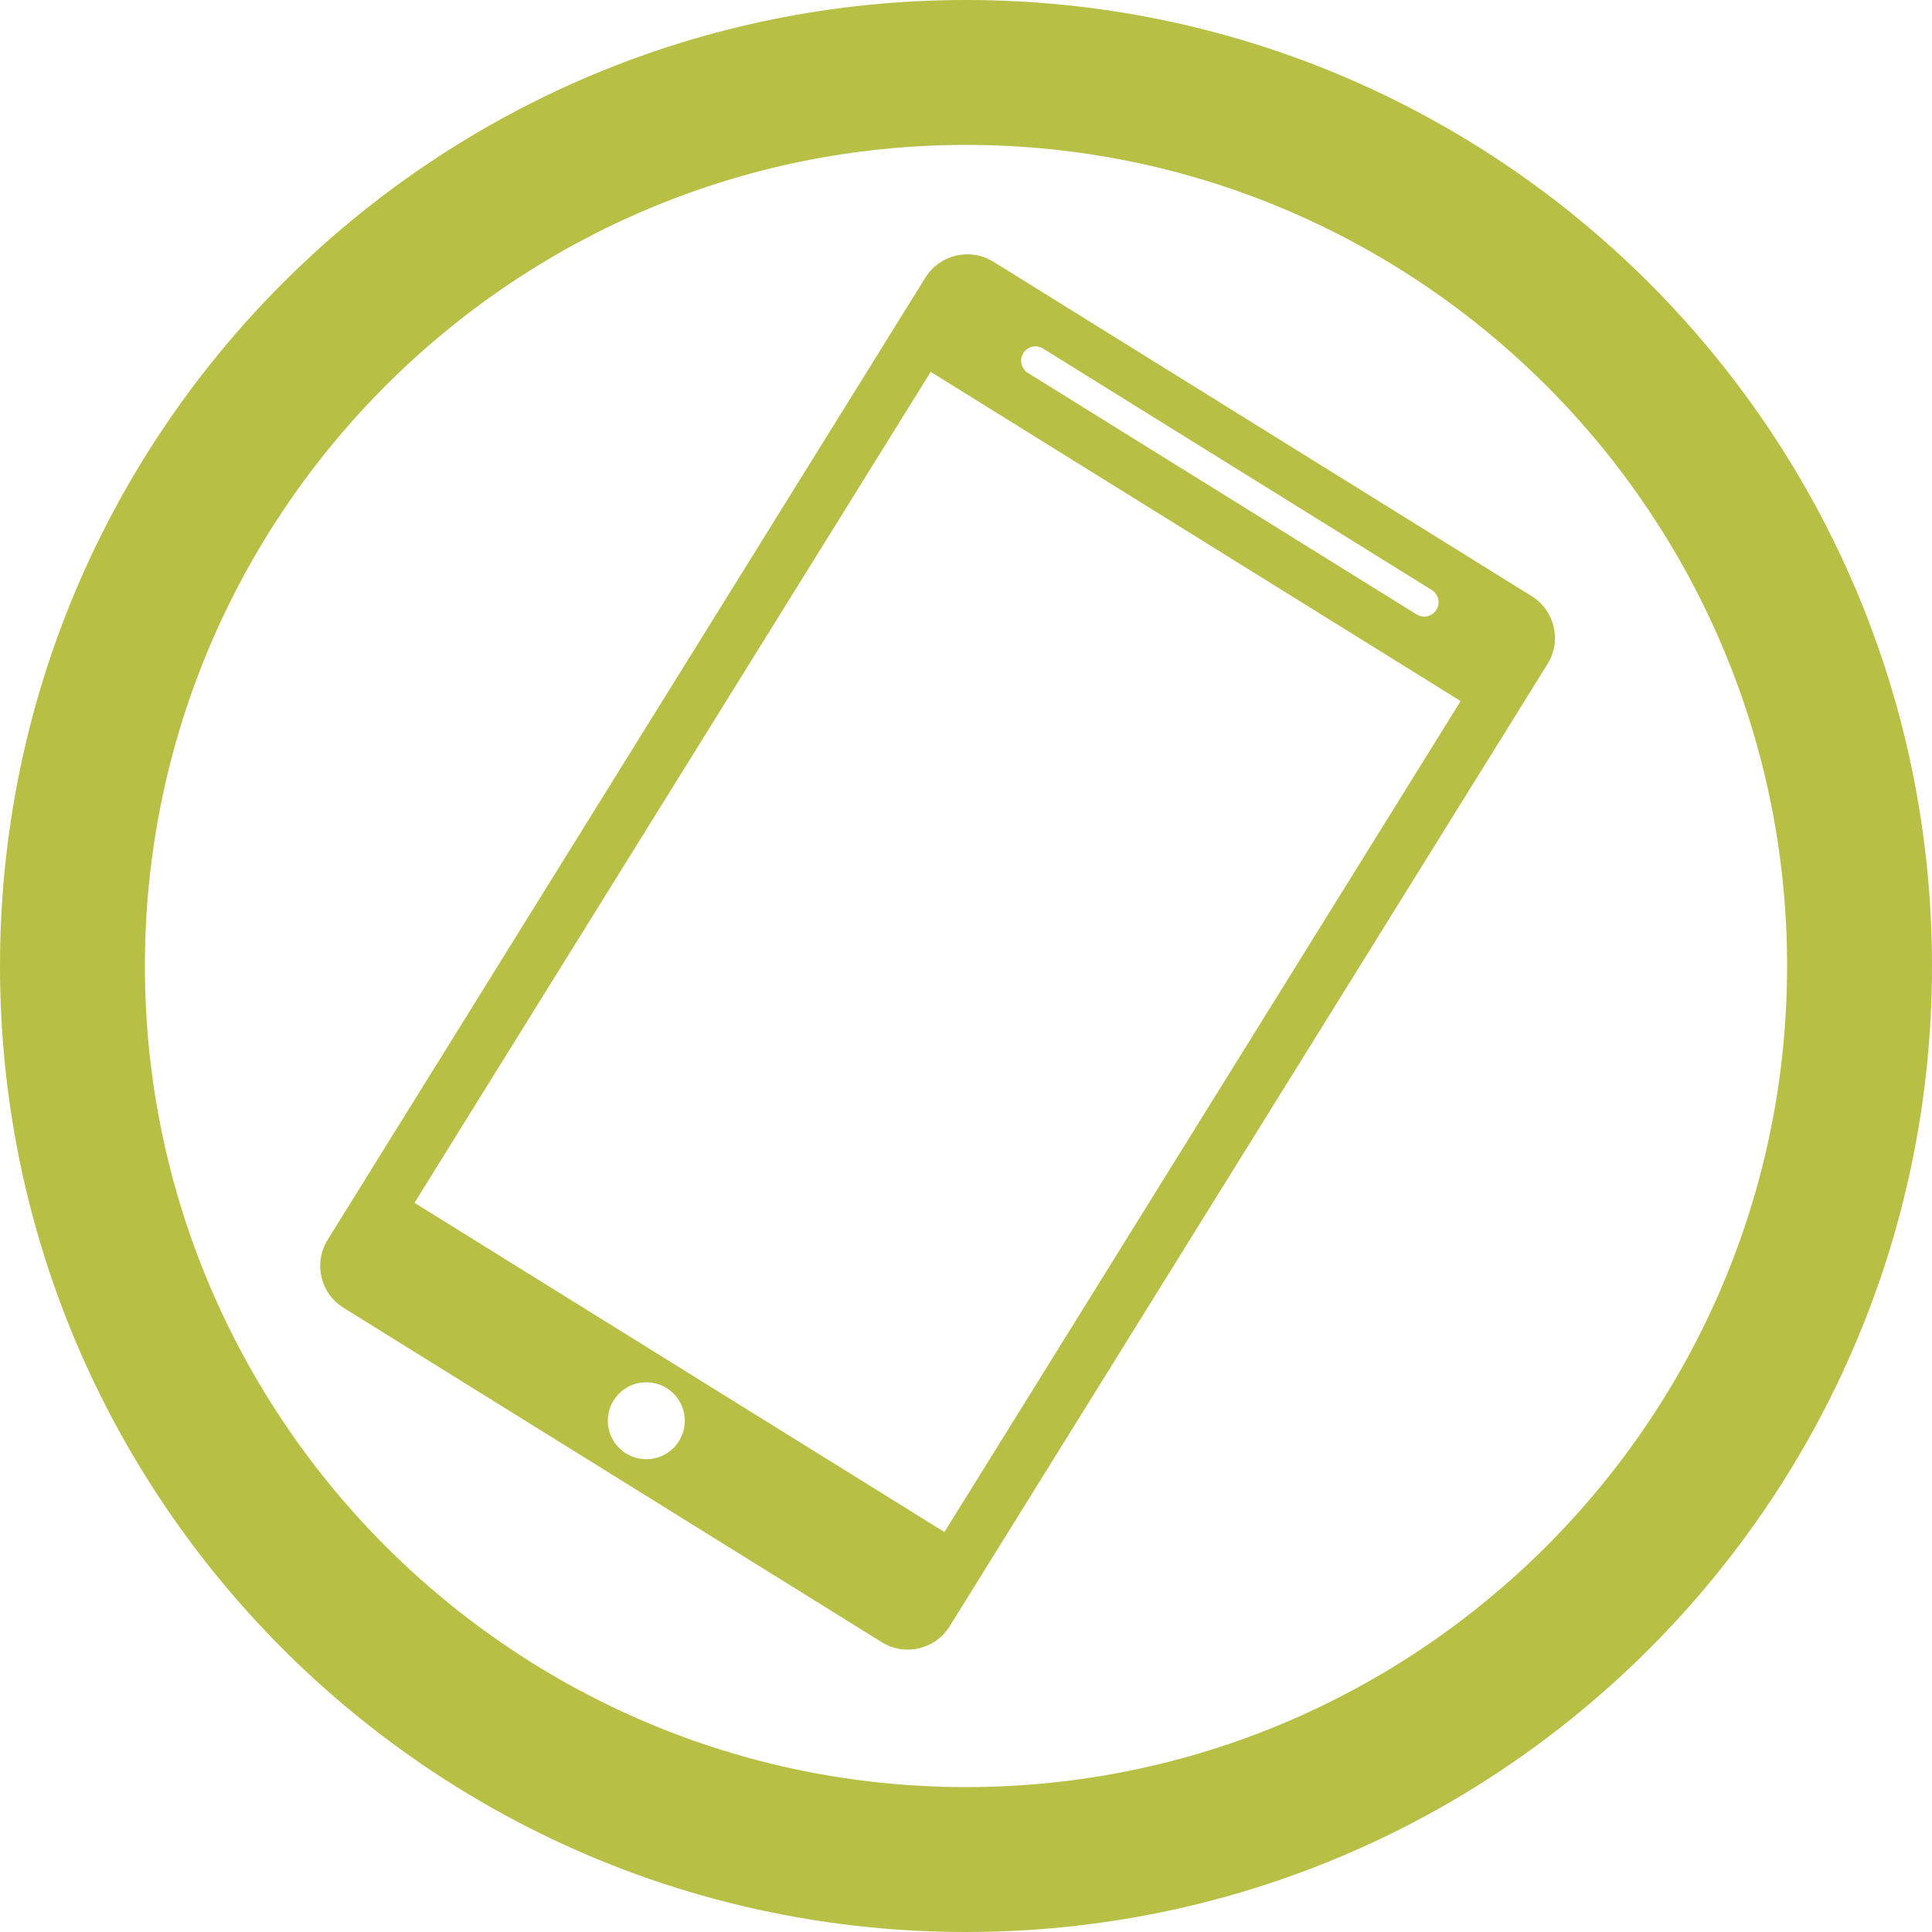
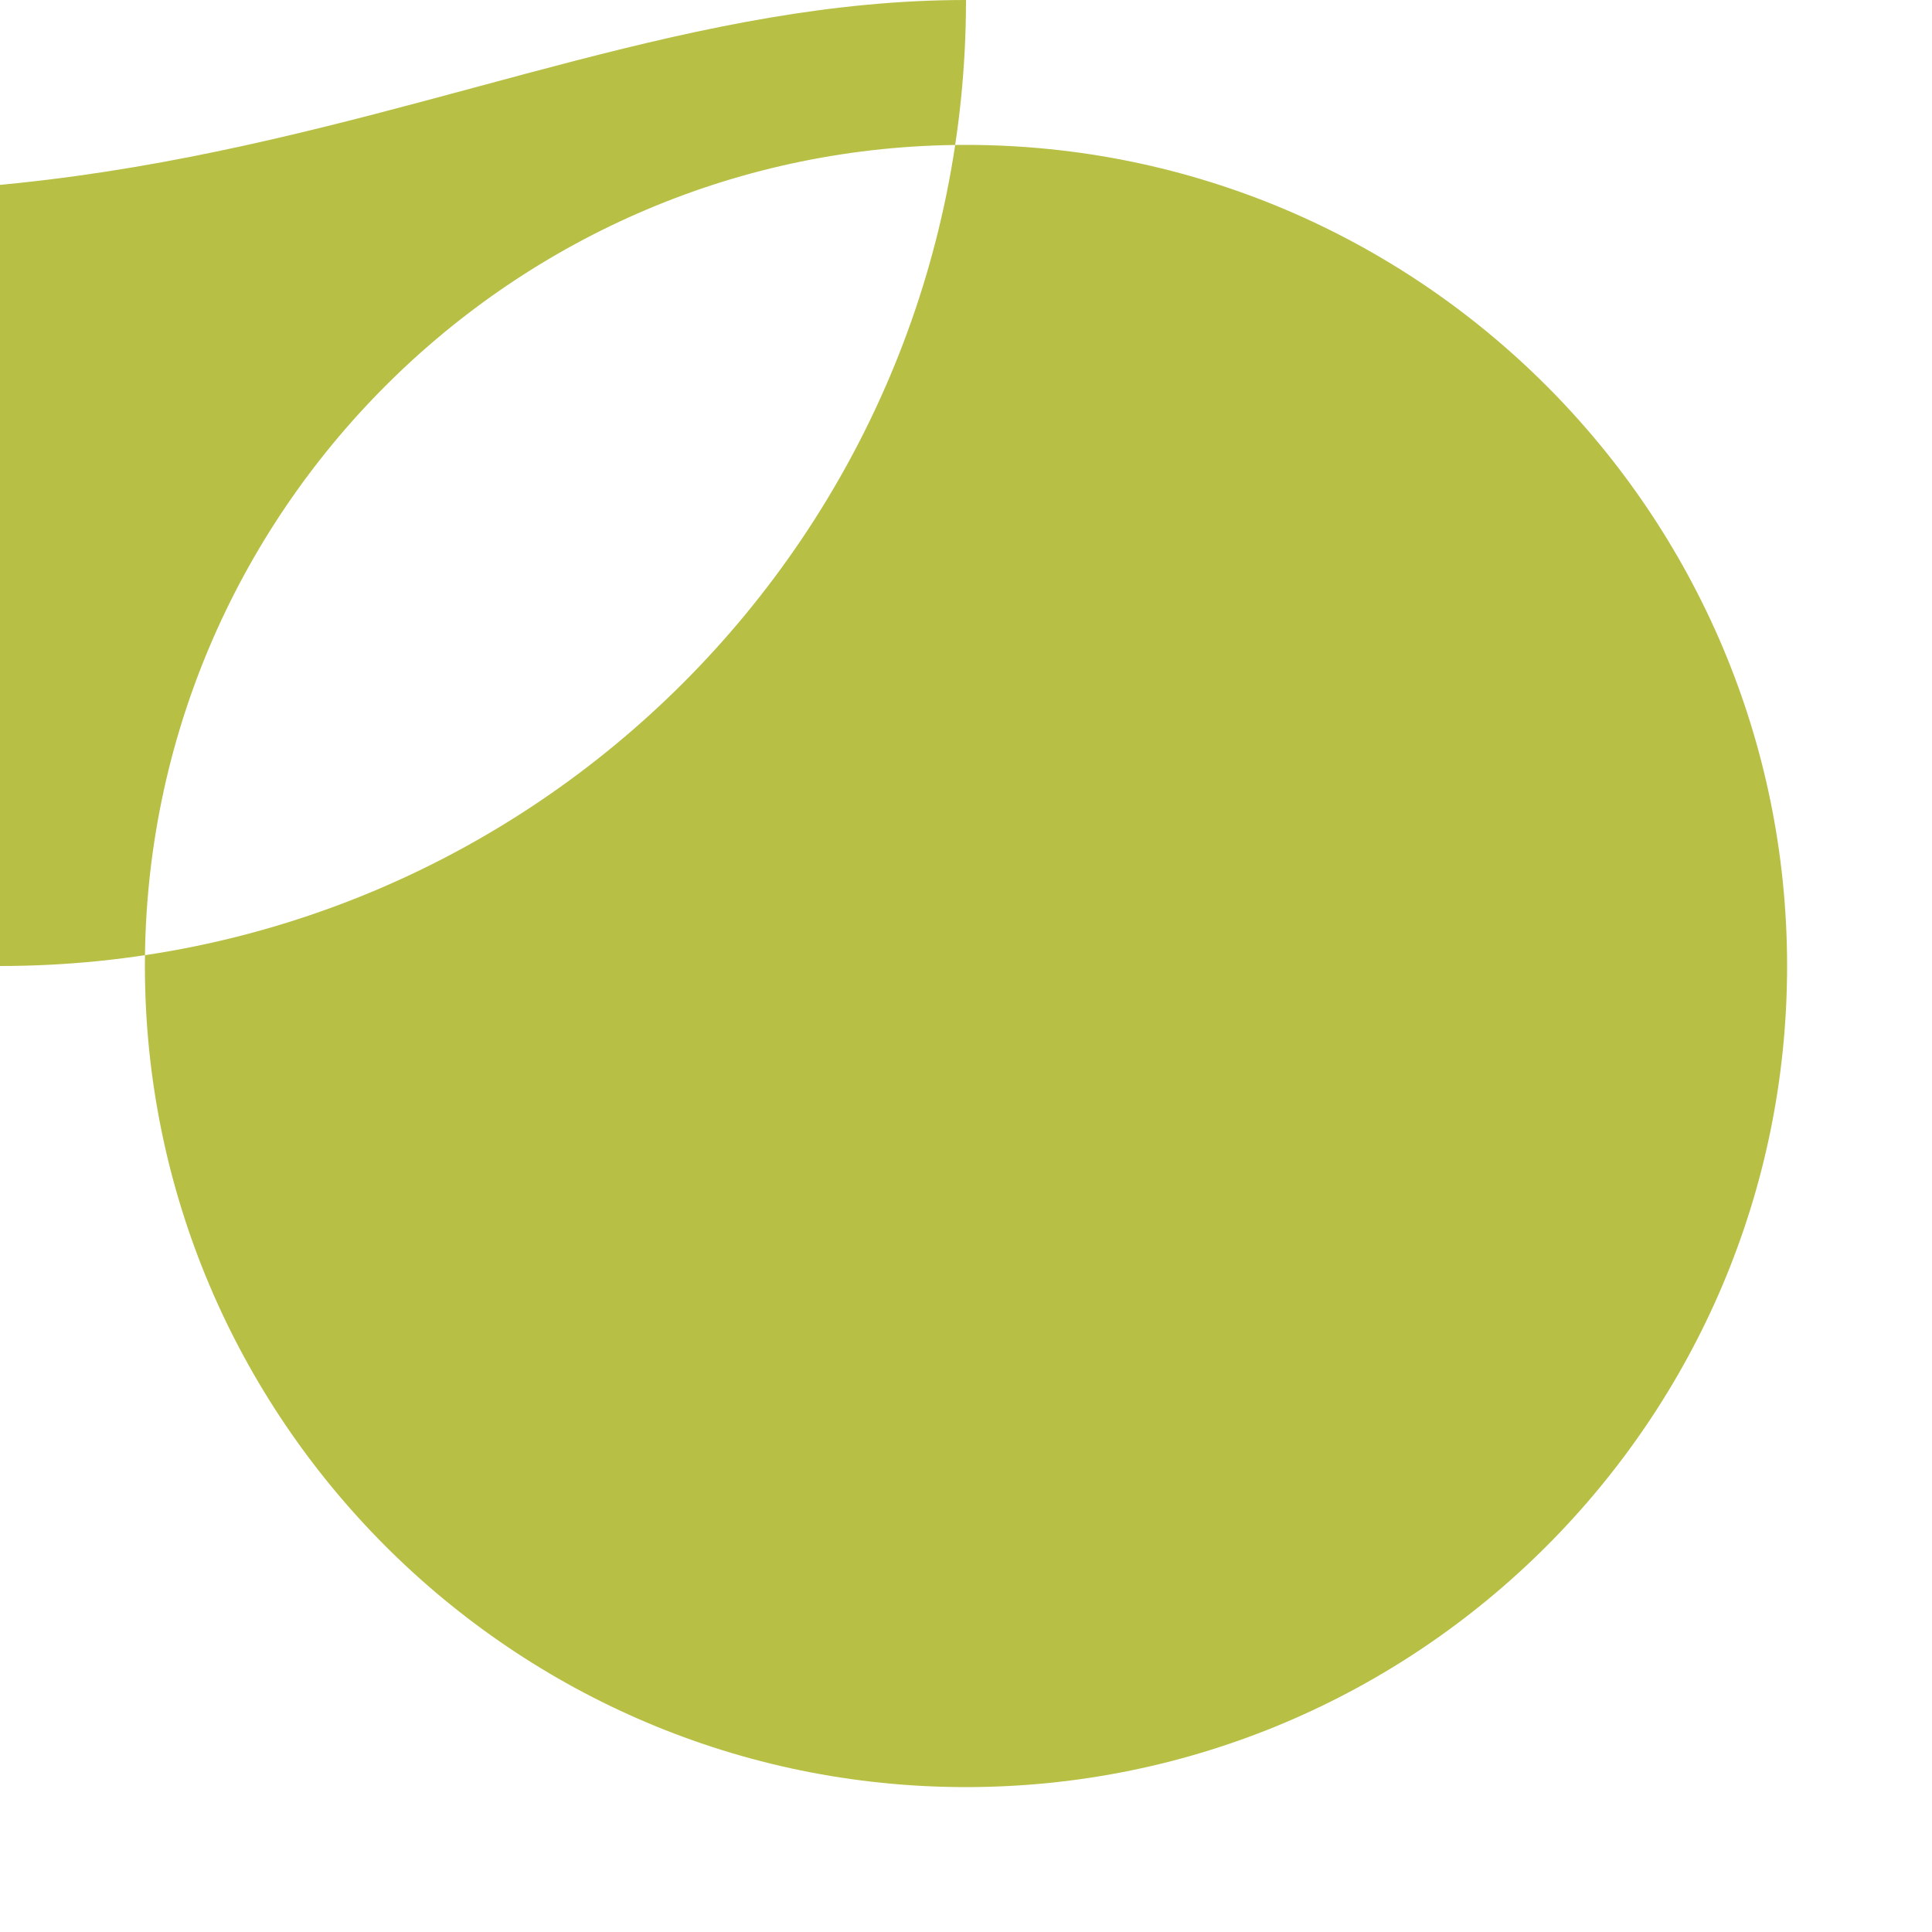
<svg xmlns="http://www.w3.org/2000/svg" xmlns:xlink="http://www.w3.org/1999/xlink" version="1.1" x="0px" y="0px" width="80px" height="80px" viewBox="29.665 0 80 80" enable-background="new 29.665 0 80 80" xml:space="preserve">
  <defs>
</defs>
  <polygon display="none" fill="#B7BF45" points="69.321,30.277 57.006,18.753 44.679,30.277 47.875,33.693 54.665,27.343   54.665,42.978 59.344,42.978 59.344,27.343 66.134,33.693 " />
  <path display="none" fill="#B7BF45" d="M57.006,52.334L57.006,52.334c-1.297,0-2.341-1.054-2.341-2.338l0,0  c0-1.298,1.044-2.338,2.341-2.338l0,0c1.285,0,2.338,1.04,2.338,2.338l0,0C59.344,51.28,58.291,52.334,57.006,52.334z" />
  <path display="none" fill="#B7BF45" d="M57.006,61.684L57.006,61.684c-1.297,0-2.341-1.041-2.341-2.338l0,0  c0-1.285,1.044-2.338,2.341-2.338l0,0c1.285,0,2.338,1.053,2.338,2.338l0,0C59.344,60.643,58.291,61.684,57.006,61.684z" />
-   <polygon display="none" fill="#B7BF45" points="70.036,50.159 82.351,61.684 94.679,50.159 91.481,46.743 84.691,53.093   84.691,37.459 80.014,37.459 80.014,53.093 73.224,46.743 " />
-   <path display="none" fill="#B7BF45" d="M82.351,28.109L82.351,28.109c1.298,0,2.341,1.046,2.341,2.337v0.001  c0,1.291-1.043,2.337-2.341,2.337l0,0c-1.284,0-2.337-1.046-2.337-2.337v-0.001C80.014,29.155,81.066,28.109,82.351,28.109z" />
-   <path display="none" fill="#B7BF45" d="M82.351,18.753L82.351,18.753c1.298,0,2.341,1.045,2.341,2.338l0,0  c0,1.292-1.043,2.342-2.341,2.342l0,0c-1.284,0-2.337-1.05-2.337-2.342l0,0C80.014,19.798,81.066,18.753,82.351,18.753z" />
  <g>
    <defs>
-       <circle id="SVGID_2_" cx="69.665" cy="40" r="40" />
-     </defs>
+       </defs>
    <clipPath id="SVGID_3_">
      <use xlink:href="#SVGID_2_" overflow="visible" />
    </clipPath>
    <g clip-path="url(#SVGID_3_)">
      <path fill="#B7BF45" d="M93.088,24.685L70.797,10.836c-0.957-0.593-2.214-0.3-2.81,0.655L43.231,51.34    c-0.595,0.959-0.3,2.216,0.656,2.811l22.291,13.849c0.957,0.593,2.214,0.3,2.809-0.657l24.757-39.848    C94.339,26.536,94.044,25.277,93.088,24.685 M72.854,14.432l16.099,10c0.278,0.174,0.364,0.542,0.191,0.819    c-0.173,0.279-0.542,0.365-0.819,0.192L72.227,15.441c-0.277-0.173-0.363-0.542-0.191-0.817    C72.209,14.345,72.577,14.259,72.854,14.432 M55.587,60.183c-0.748-0.463-0.978-1.446-0.514-2.194    c0.467-0.748,1.447-0.978,2.195-0.513c0.748,0.463,0.979,1.446,0.514,2.195C57.317,60.419,56.333,60.647,55.587,60.183     M68.772,63.439L46.827,49.806l21.376-34.408L90.147,29.03L68.772,63.439z" />
    </g>
  </g>
  <g display="none">
    <defs>
      <circle id="SVGID_1_" cx="69.665" cy="40" r="40" />
    </defs>
    <clipPath id="SVGID_4_" display="inline">
      <use xlink:href="#SVGID_1_" display="none" overflow="visible" />
    </clipPath>
    <g clip-path="url(#SVGID_4_)">
      <g>
        <path fill="#B7BF45" d="M58.225,21.529c8.875,14.296,8.798,14.336,24.774,44.158C63.361,38.14,63.29,38.191,54.415,23.894     c-1.642-2.645-1.998-5.122-0.946-5.775C54.521,17.466,56.583,18.885,58.225,21.529z" />
        <ellipse transform="matrix(0.85 -0.527 0.527 0.85 -3.812 33.44)" fill="#FFFFFF" cx="56.751" cy="23.406" rx="1.025" ry="4.703" />
      </g>
      <path fill="none" stroke="#B7BF45" stroke-width="2" d="M0.665,13.221c15.578,13.864,40.244,14.567,56.078,11.005    c28.922-6.505,30.422,28.995,70.116,12.189" />
    </g>
  </g>
  <g>
-     <path fill="#B7BF45" d="M69.665,0c22.092,0,40,17.908,40,40c0,22.09-17.908,40-40,40s-40-17.91-40-40   C29.665,17.908,47.573,0,69.665,0 M69.665,6c-18.748,0-34,15.252-34,34c0,18.748,15.252,34,34,34c18.748,0,34-15.252,34-34   C103.665,21.252,88.413,6,69.665,6L69.665,6z" />
+     <path fill="#B7BF45" d="M69.665,0c0,22.09-17.908,40-40,40s-40-17.91-40-40   C29.665,17.908,47.573,0,69.665,0 M69.665,6c-18.748,0-34,15.252-34,34c0,18.748,15.252,34,34,34c18.748,0,34-15.252,34-34   C103.665,21.252,88.413,6,69.665,6L69.665,6z" />
  </g>
</svg>